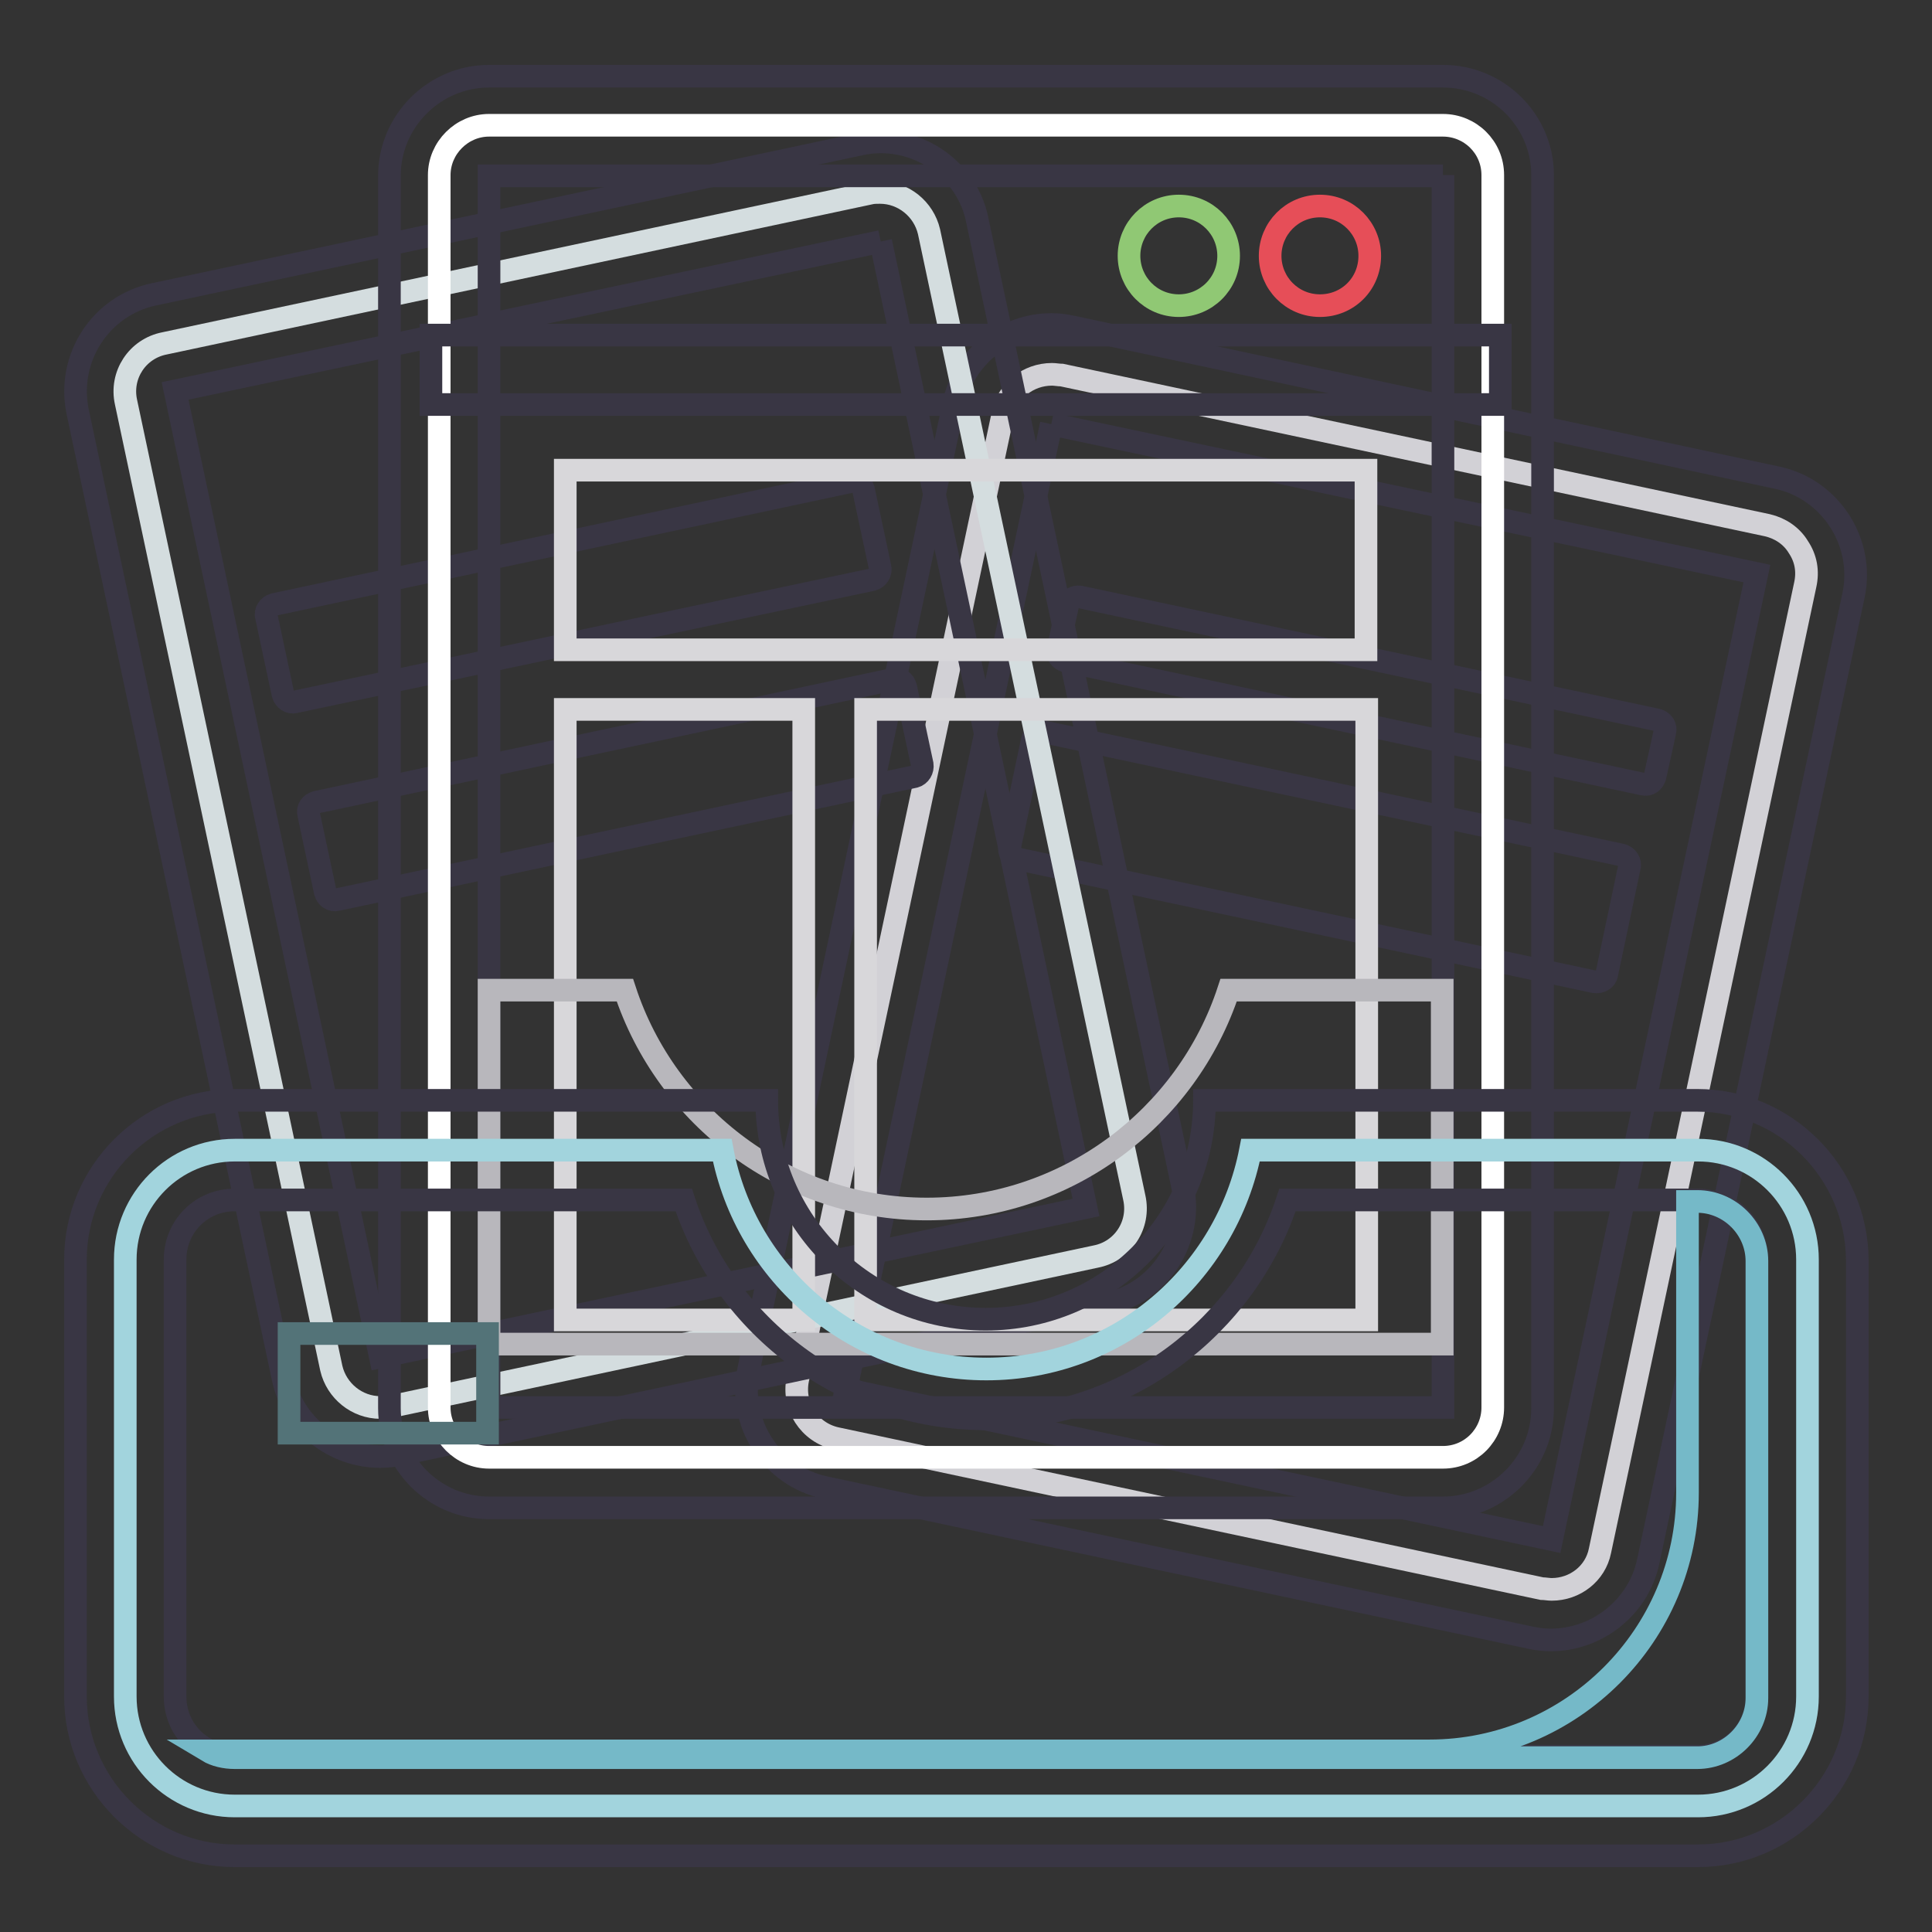
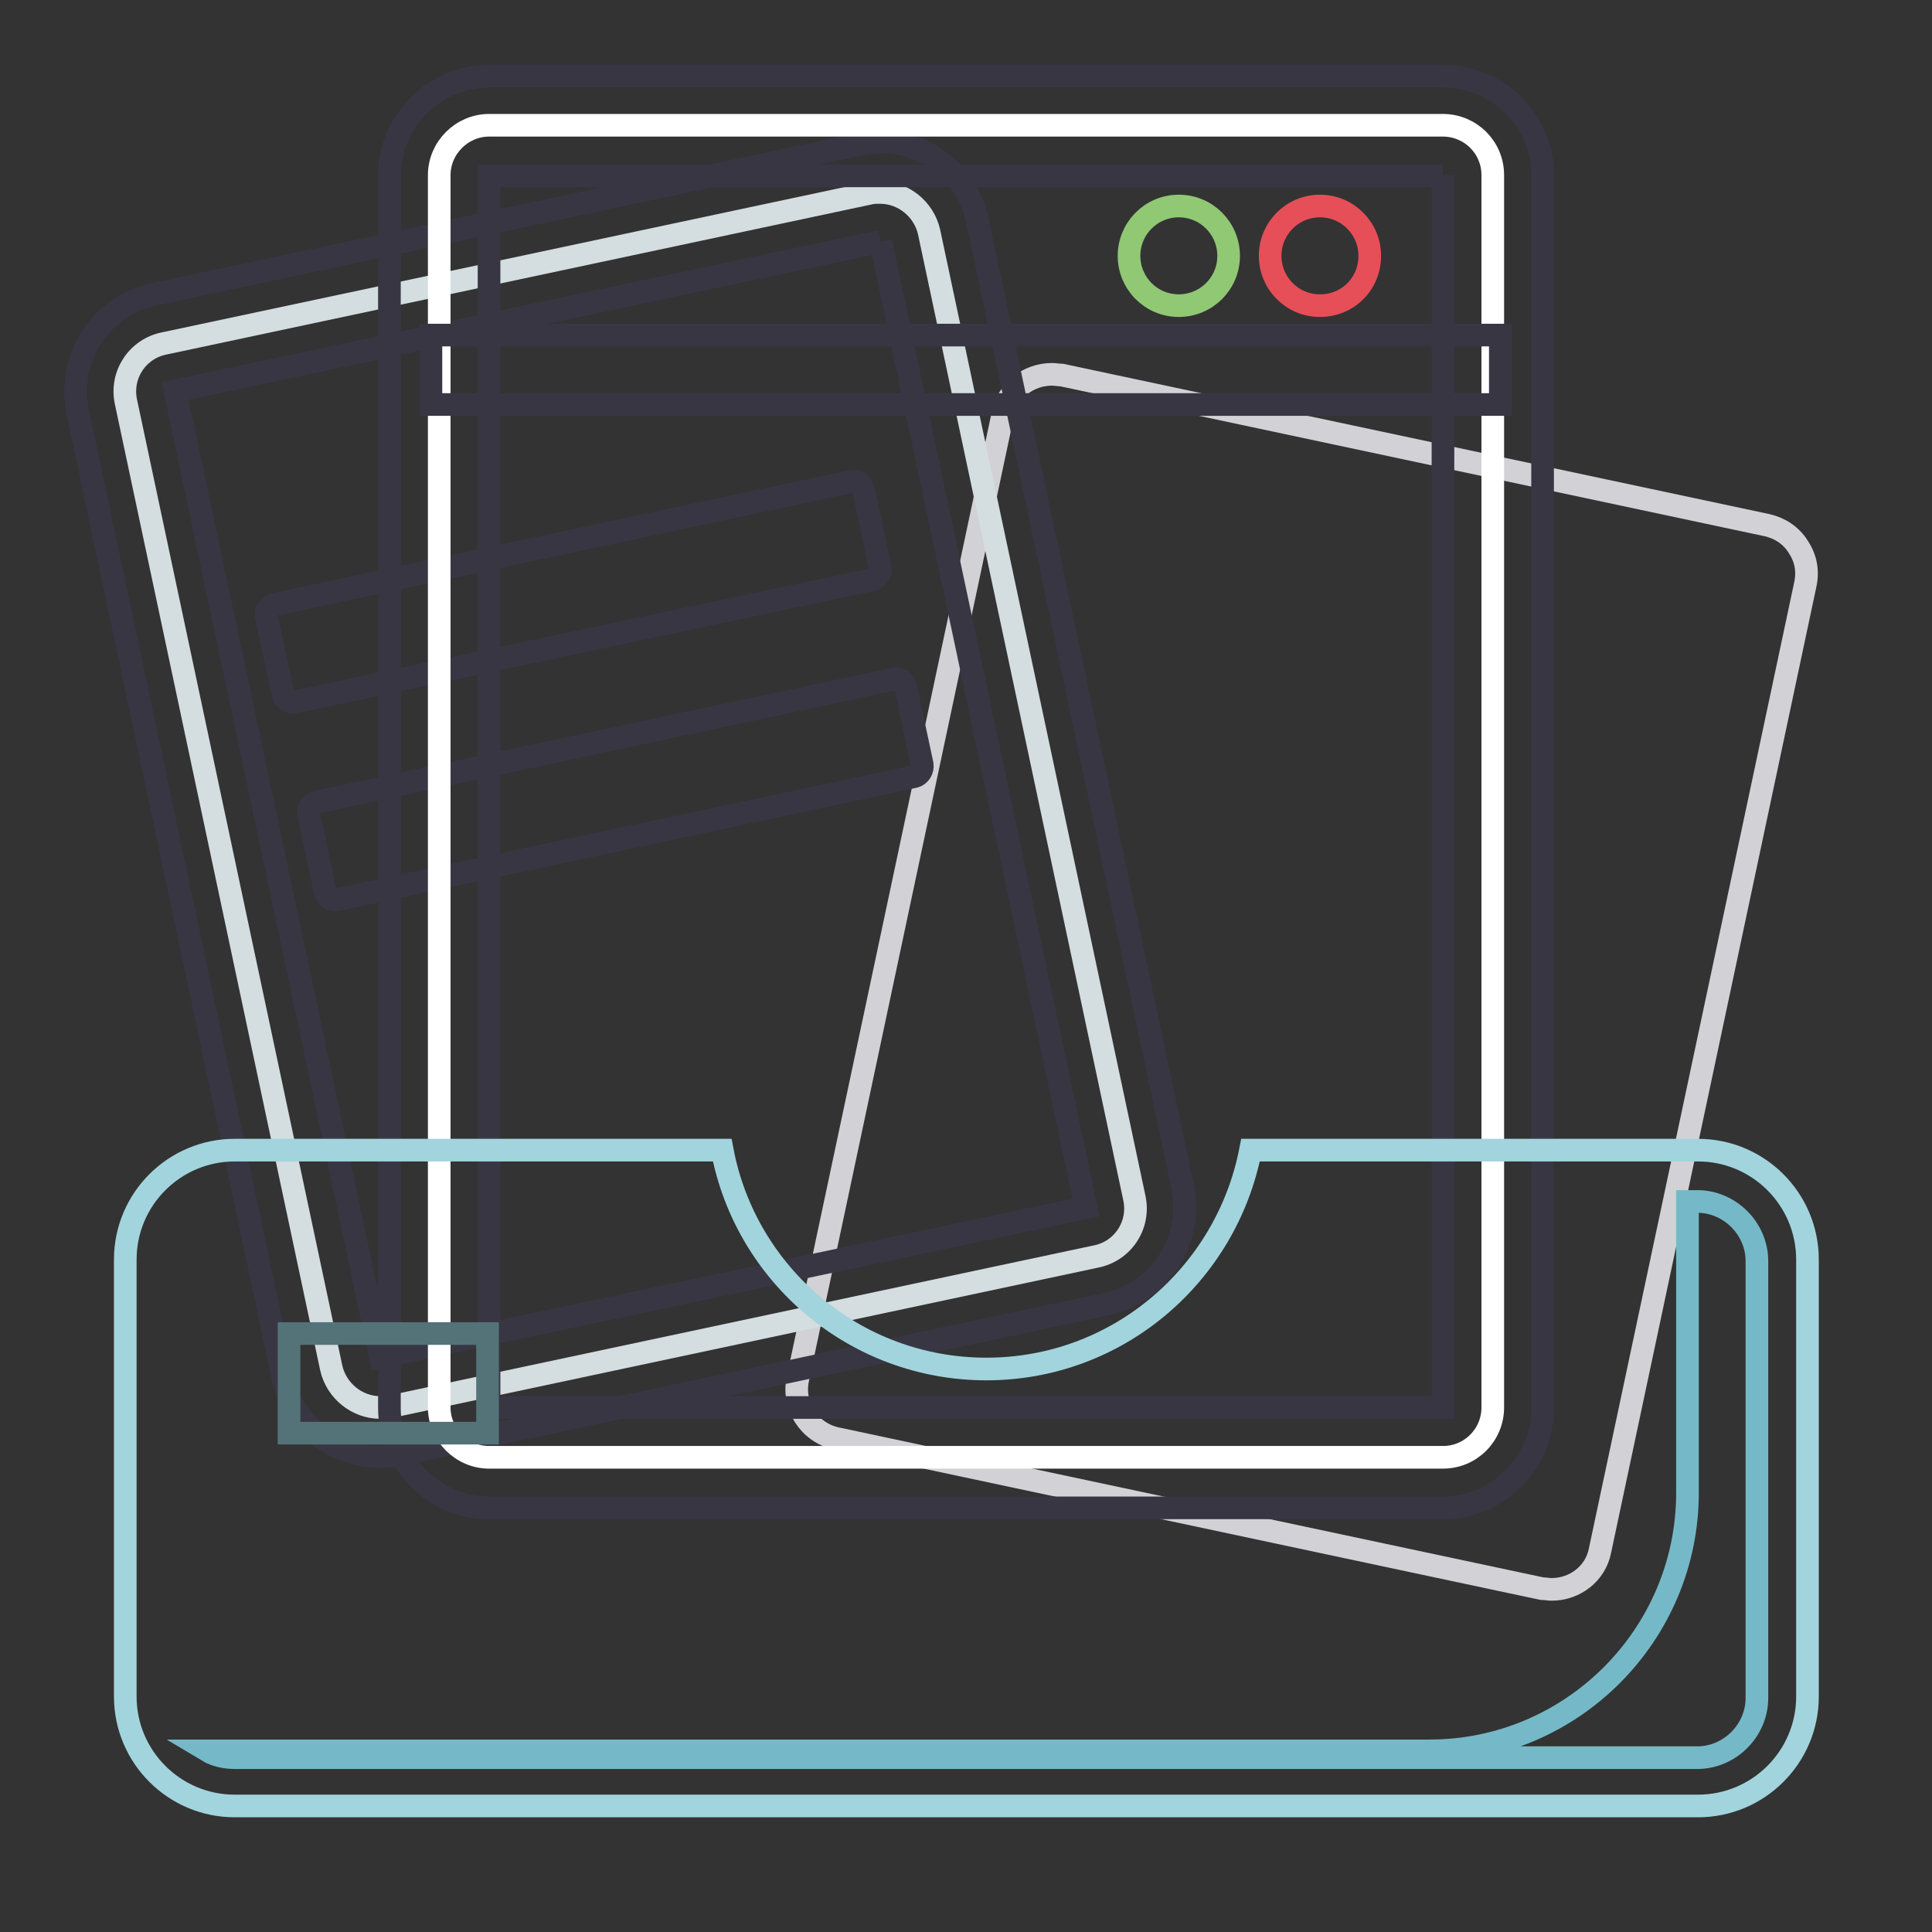
<svg xmlns="http://www.w3.org/2000/svg" version="1.1" x="0px" y="0px" viewBox="0 0 256 256" enable-background="new 0 0 256 256" xml:space="preserve">
  <rect x="0" y="0" width="256" height="256" fill="#333333" stroke="none" />
  <g>
    <path stroke-width="3" fill-opacity="0" stroke="#d2d1d6" d="M205.6,210.6c-0.4,0-0.9-0.1-1.3-0.1l-93.5-19.9c-3.6-0.8-5.8-4.3-5.1-7.8l27.2-128c0.6-3,3.3-5.2,6.5-5.2 c0.4,0,0.9,0.1,1.3,0.1l93.5,19.9c1.7,0.4,3.2,1.4,4.1,2.9c1,1.5,1.3,3.2,0.9,5l-27.2,128C211.4,208.5,208.7,210.6,205.6,210.6z" />
-     <path stroke-width="3" fill-opacity="0" stroke="#393644" d="M139.3,56.2L232.8,76l0,0l-27.2,128c0,0,0,0,0,0l-93.5-19.9l0,0L139.3,56.2L139.3,56.2 M139.3,43 c-6.1,0-11.6,4.3-12.9,10.4L99.2,181.5c-1.5,7.1,3.1,14.1,10.1,15.6l93.5,19.9c0.9,0.2,1.8,0.3,2.7,0.3c6.1,0,11.6-4.3,12.9-10.4 l27.2-128c1.5-7.1-3.1-14.1-10.1-15.6L142,43.3C141.1,43.1,140.2,43,139.3,43L139.3,43z" />
-     <path stroke-width="3" fill-opacity="0" stroke="#393644" d="M143.1,79.1l76.5,16.3c0.7,0.2,1.2,0.8,1,1.6l-1.3,5.9c-0.2,0.7-0.8,1.2-1.6,1l-76.5-16.3 c-0.7-0.2-1.2-0.8-1-1.6l1.3-5.9C141.7,79.4,142.4,79,143.1,79.1z M212.9,129.1l3-14.2c0.2-0.7-0.3-1.4-1-1.6l-76.5-16.3 c-0.7-0.2-1.4,0.3-1.6,1l-3,14.2c-0.2,0.7,0.3,1.4,1,1.6l76.5,16.3C212,130.2,212.8,129.8,212.9,129.1z" />
    <path stroke-width="3" fill-opacity="0" stroke="#d4dddf" d="M50.4,186.5c-3.1,0-5.8-2.2-6.5-5.2l-27.2-128c-0.8-3.6,1.5-7.1,5.1-7.8l93.5-19.9c0.4-0.1,0.9-0.1,1.3-0.1 c3.1,0,5.8,2.2,6.5,5.2l27.2,128c0.8,3.6-1.5,7.1-5.1,7.8l-93.5,19.9C51.3,186.4,50.9,186.5,50.4,186.5z" />
    <path stroke-width="3" fill-opacity="0" stroke="#393644" d="M116.7,32C116.7,32,116.7,32,116.7,32l27.2,128c0,0,0,0,0,0l-93.5,19.8c0,0,0,0,0,0l-27.2-128c0,0,0,0,0,0 L116.7,32 M116.7,18.8c-0.9,0-1.8,0.1-2.7,0.3L20.4,39c-7.1,1.5-11.6,8.5-10.1,15.6l27.2,128c1.3,6.2,6.8,10.4,12.9,10.4 c0.9,0,1.8-0.1,2.7-0.3l93.5-19.9c7.1-1.5,11.6-8.5,10.1-15.6l-27.2-128C128.3,23.1,122.8,18.8,116.7,18.8z" />
    <path stroke-width="3" fill-opacity="0" stroke="#393644" d="M115.6,76.8L39.1,93c-0.7,0.2-1.4-0.3-1.6-1l-2.2-10.3c-0.2-0.7,0.3-1.4,1-1.6l76.5-16.3 c0.7-0.2,1.4,0.3,1.6,1l2.2,10.3C116.8,75.9,116.3,76.6,115.6,76.8z M122.2,101.3L120,91c-0.2-0.7-0.8-1.2-1.6-1l-76.5,16.3 c-0.7,0.2-1.2,0.8-1,1.6l2.2,10.3c0.2,0.7,0.8,1.2,1.6,1l76.5-16.3C121.9,102.7,122.3,102,122.2,101.3z" />
    <path stroke-width="3" fill-opacity="0" stroke="#ffffff" d="M64.8,193.1c-3.6,0-6.6-3-6.6-6.6V23.2c0-3.6,3-6.6,6.6-6.6h126.4c3.6,0,6.6,2.9,6.6,6.6v163.3 c0,3.6-2.9,6.6-6.6,6.6H64.8z" />
    <path stroke-width="3" fill-opacity="0" stroke="#393644" d="M191.2,23.2C191.2,23.2,191.2,23.2,191.2,23.2l0,163.3l0,0H64.8l0,0V23.3l0,0H191.2 M191.2,10.1H64.8 c-7.2,0-13.2,5.9-13.2,13.2v163.3c0,7.2,5.9,13.2,13.2,13.2h126.4c7.2,0,13.2-5.9,13.2-13.2V23.2C204.4,16,198.5,10.1,191.2,10.1z" />
    <path stroke-width="3" fill-opacity="0" stroke="#393644" d="M57.1,44.4h141.7v9.2H57.1V44.4z" />
    <path stroke-width="3" fill-opacity="0" stroke="#90c874" d="M149.6,33.9c0,3.6,2.9,6.6,6.6,6.6c3.6,0,6.6-2.9,6.6-6.6l0,0c0-3.6-2.9-6.6-6.6-6.6 C152.5,27.3,149.6,30.3,149.6,33.9L149.6,33.9z" />
    <path stroke-width="3" fill-opacity="0" stroke="#e64e58" d="M168.3,33.9c0,3.6,2.9,6.6,6.6,6.6s6.6-2.9,6.6-6.6l0,0c0-3.6-2.9-6.6-6.6-6.6S168.3,30.3,168.3,33.9 L168.3,33.9z" />
-     <path stroke-width="3" fill-opacity="0" stroke="#d8d7da" d="M181.1,86.1H74.9V62.3h106.1V86.1z M106.5,94H74.9v80.9h31.6V94z M181.1,94h-66.4v80.9h66.4V94z" />
-     <path stroke-width="3" fill-opacity="0" stroke="#b8b7bc" d="M64.8,178.1C64.8,178.1,64.8,178.1,64.8,178.1l0-46.9h18c5.5,16.8,21.4,29,40,29c18.6,0,34.5-12.2,40-29 h28.3v46.9l0,0H64.8L64.8,178.1z" />
    <path stroke-width="3" fill-opacity="0" stroke="#a2d4dd" d="M31.1,239.3c-8,0-14.5-6.5-14.5-14.5v-57.9c0-8,6.5-14.5,14.5-14.5h64.6c3.1,16.5,17.6,29,35,29 s31.8-12.5,35-29h59.3c8,0,14.5,6.5,14.5,14.5v57.9c0,8-6.5,14.5-14.5,14.5H31.1z" />
-     <path stroke-width="3" fill-opacity="0" stroke="#393644" d="M224.9,159c2.1,0,4.1,0.8,5.6,2.3c1.5,1.5,2.3,3.5,2.3,5.6v57.9c0,2.1-0.8,4.1-2.3,5.6 c-1.5,1.5-3.5,2.3-5.6,2.3H31.1c-2.1,0-4.1-0.8-5.6-2.3c-1.5-1.5-2.3-3.5-2.3-5.6v-57.9c0-2.1,0.8-4.1,2.3-5.6 c1.5-1.5,3.5-2.3,5.6-2.3h59.5c5.5,16.8,21.4,29,40,29s34.5-12.2,40-29H224.9 M224.9,145.8h-65.3c0,16-13,29-29,29 c-16,0-29-13-29-29H31.1c-11.6,0-21.1,9.5-21.1,21.1v57.9c0,11.6,9.5,21.1,21.1,21.1h193.9c11.6,0,21.1-9.5,21.1-21.1v-57.9 C246,155.3,236.5,145.8,224.9,145.8z" />
    <path stroke-width="3" fill-opacity="0" stroke="#75b9c8" d="M31.1,232.9c-1.3,0-2.6-0.3-3.6-0.9h161.9c18.9,0,34.2-15.4,34.2-34.2v-38.6h1.3c4.3,0,7.9,3.6,7.9,7.9V225 c0,4.3-3.6,7.9-7.9,7.9H31.1z" />
    <path stroke-width="3" fill-opacity="0" stroke="#537378" d="M38.3,176.7h26.3v13.2H38.3V176.7z" />
  </g>
</svg>